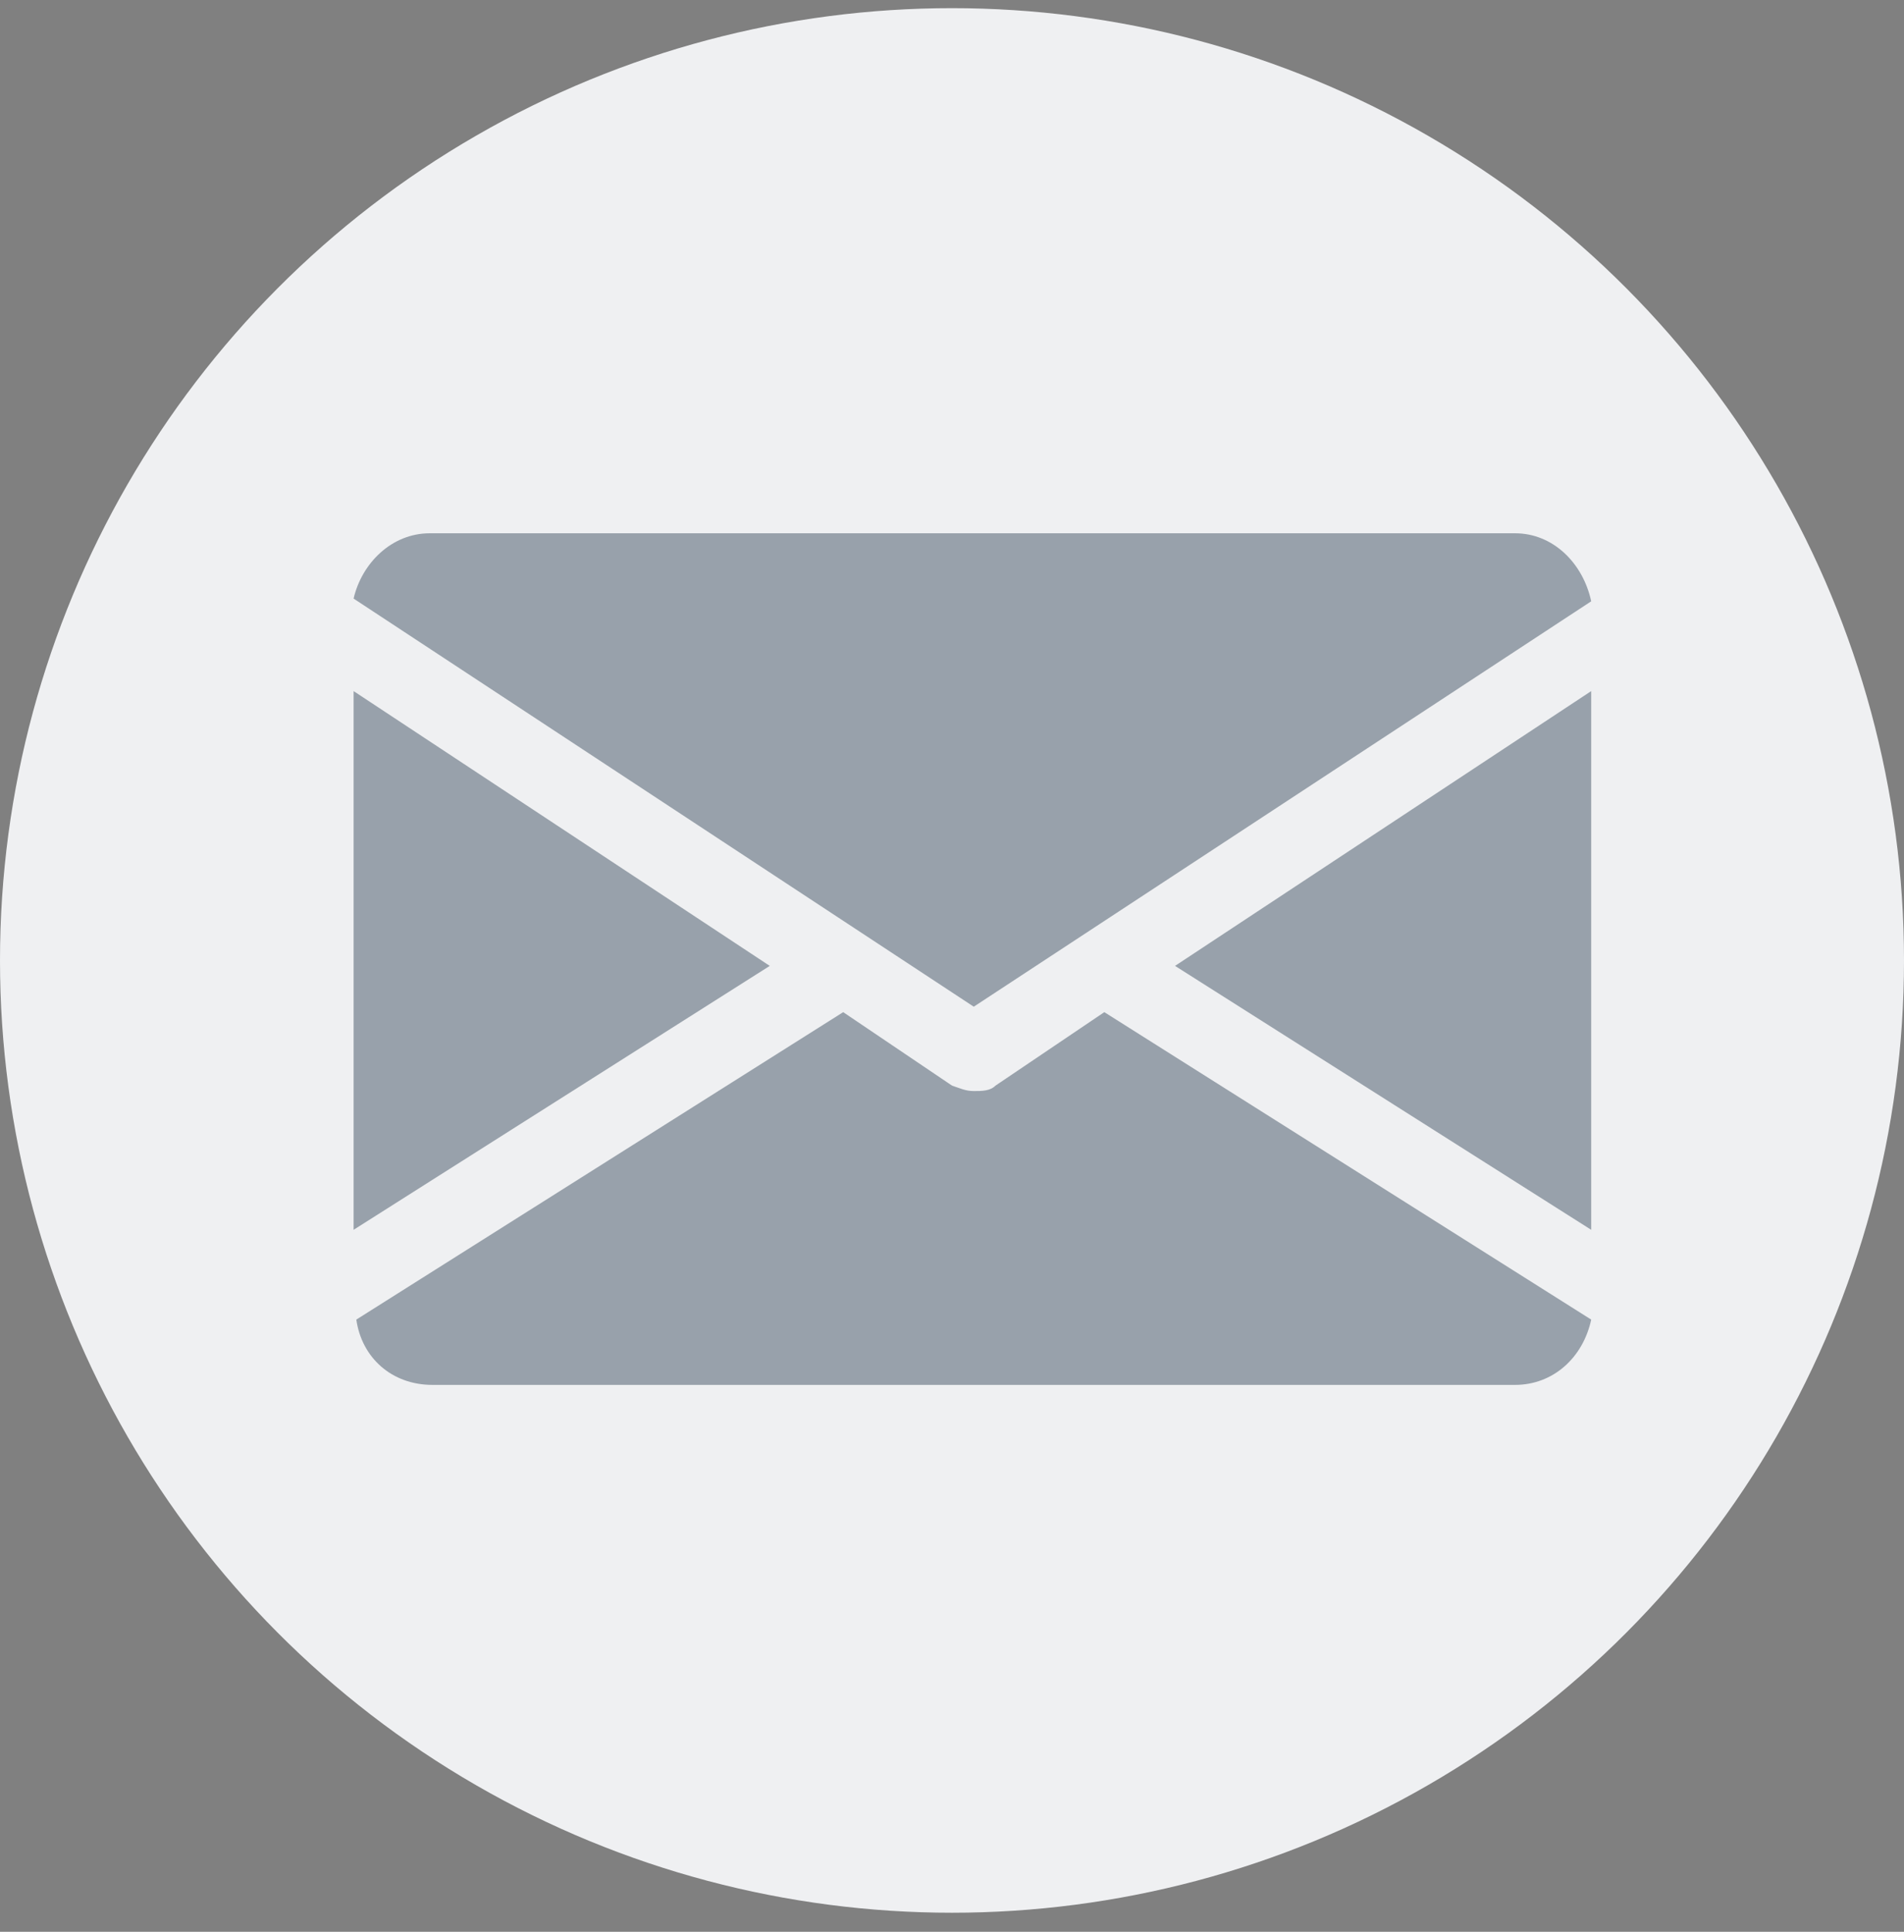
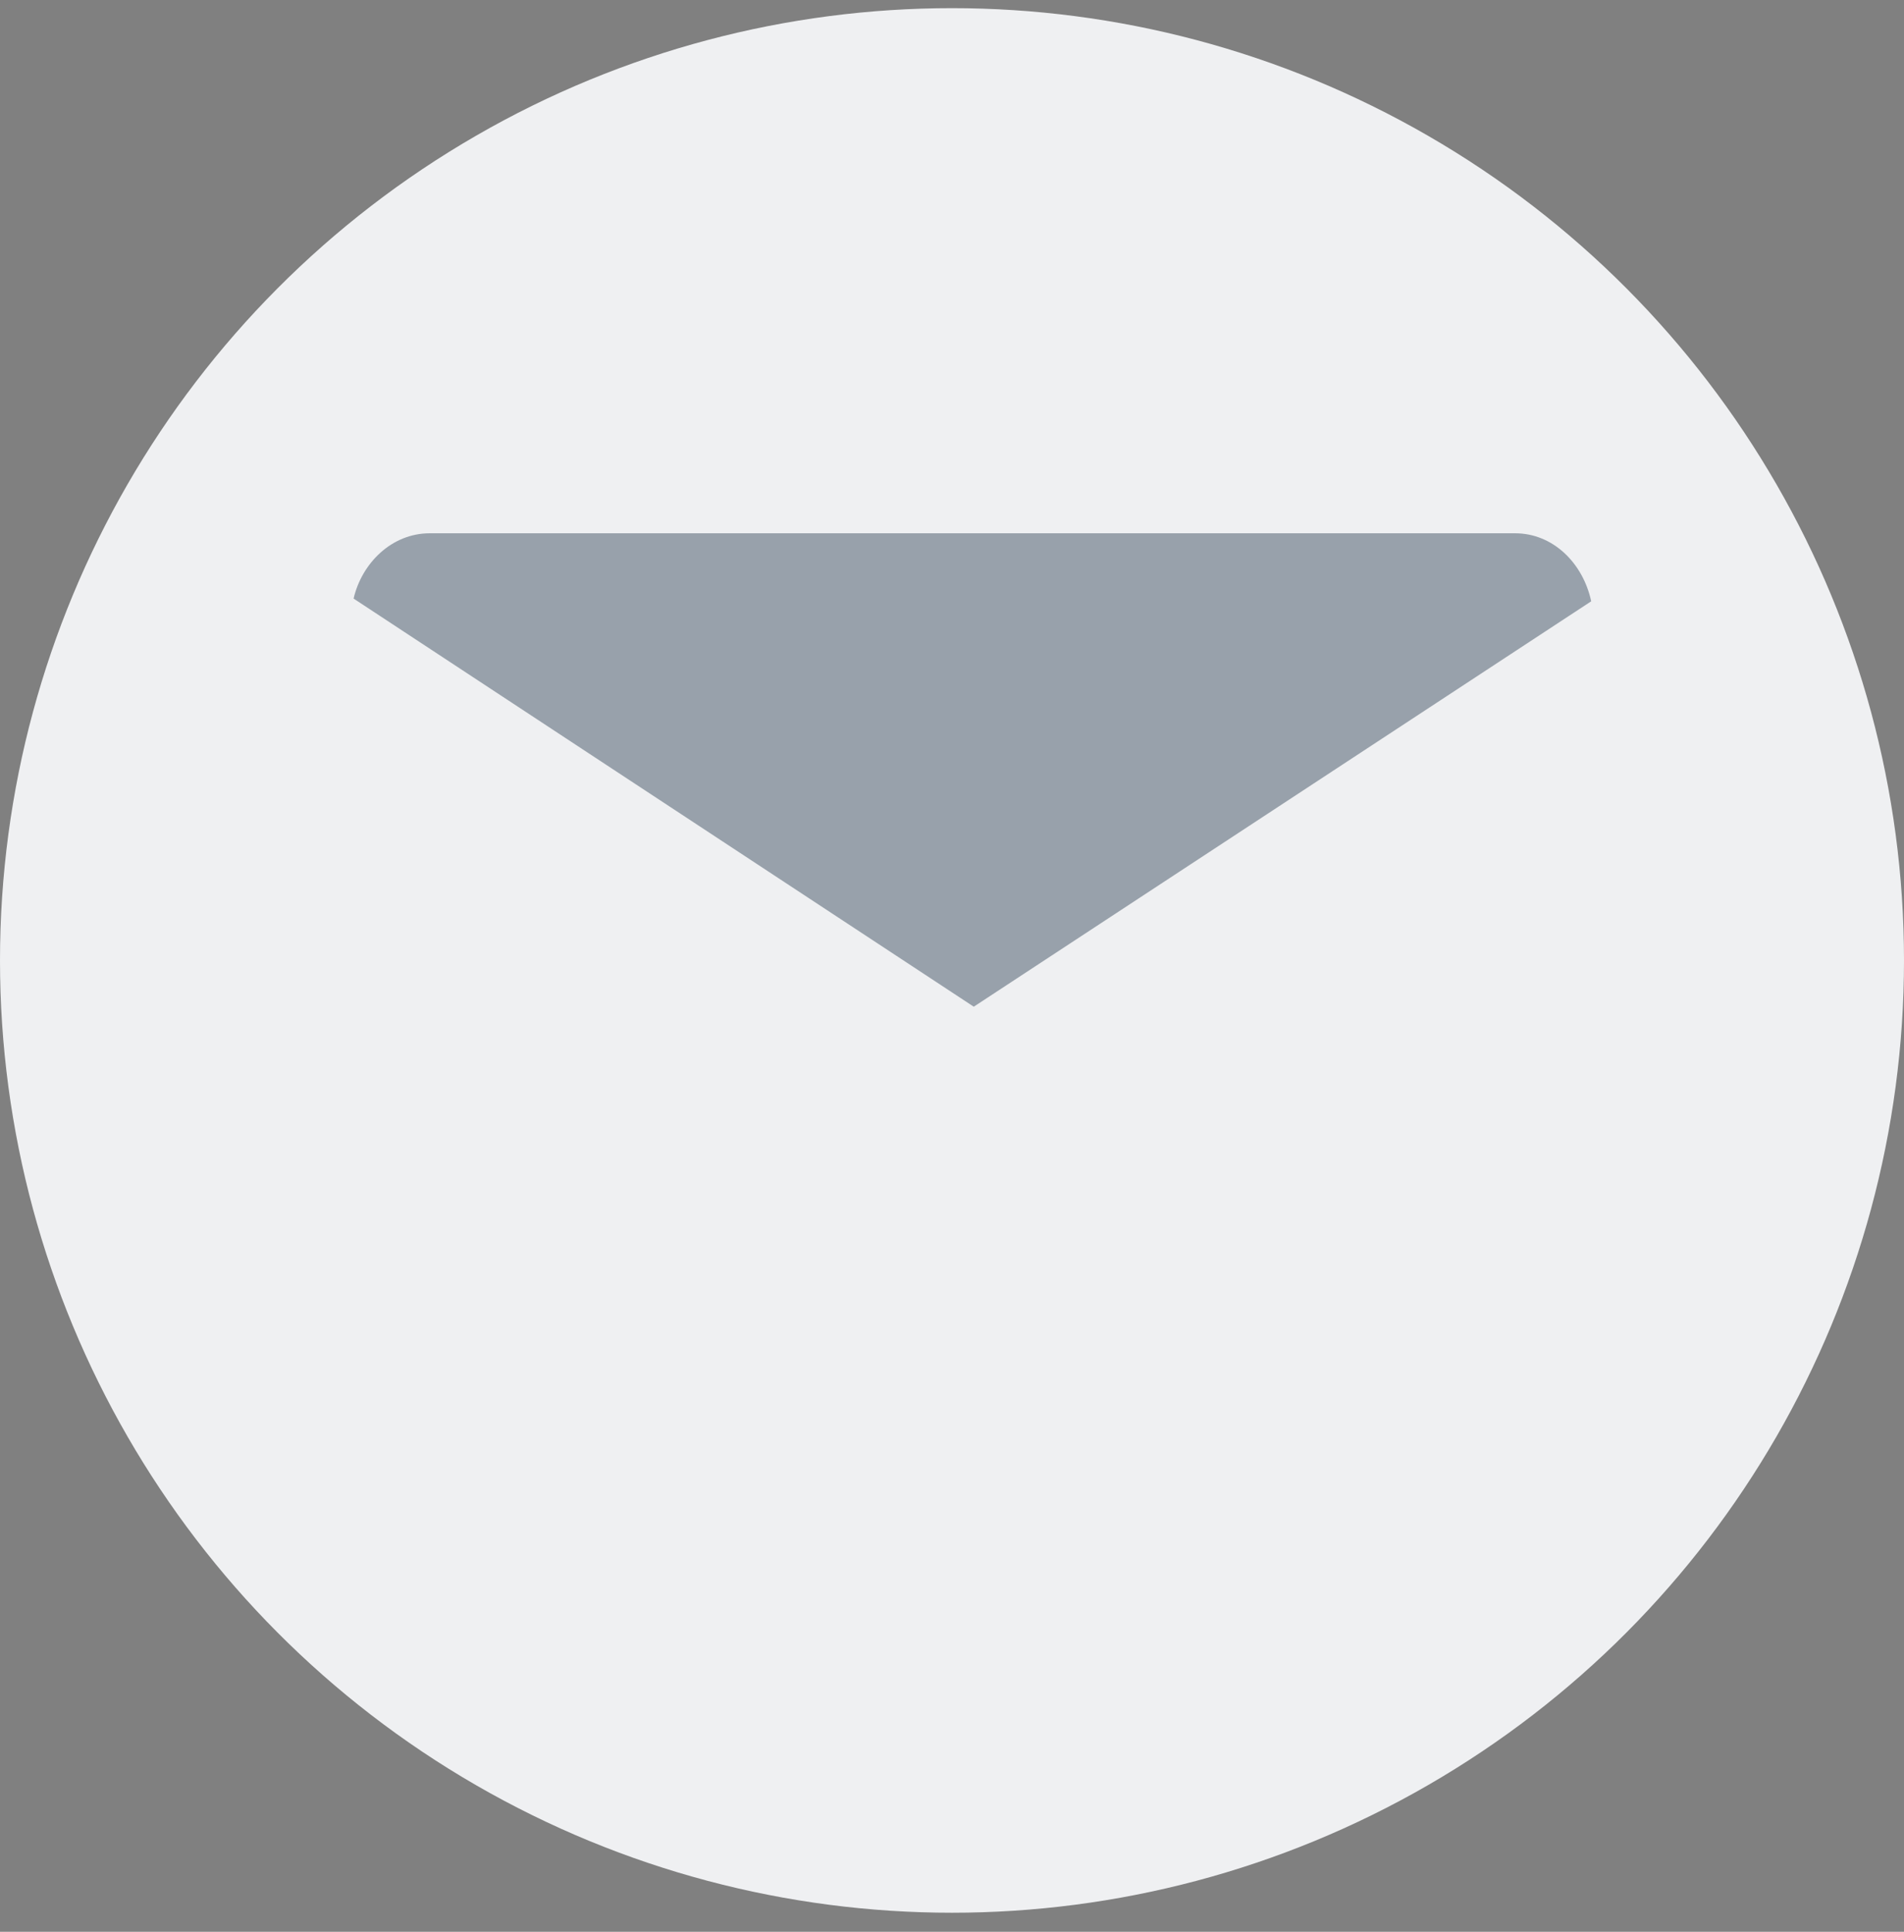
<svg xmlns="http://www.w3.org/2000/svg" version="1.1" id="Layer_1" x="0px" y="0px" viewBox="0 0 70 71" style="enable-background:new 0 0 70 71;" xml:space="preserve">
  <rect x="0" y="0" width="70" height="71" fill="#808080" stroke="none" />
  <style type="text/css">
	.st0{fill:#EFF0F2;}
	.st1{opacity:0.4;}
	.st2{fill:#162B40;}
</style>
  <g>
    <circle class="st0" cx="35" cy="35.3" r="35" />
  </g>
  <g class="st1">
</g>
  <g class="st1">
    <g>
-       <polygon class="st2" points="43.2,35.5 58.5,45.2 58.5,25.4   " />
-     </g>
+       </g>
  </g>
  <g class="st1">
    <g>
-       <polygon class="st2" points="13,25.4 13,45.2 28.3,35.5   " />
-     </g>
+       </g>
  </g>
  <g class="st1">
    <g>
      <path class="st2" d="M55.7,19.6H15.8c-1.4,0-2.5,1.1-2.8,2.4L35.8,37l22.7-14.9C58.2,20.7,57.1,19.6,55.7,19.6z" />
    </g>
  </g>
  <g class="st1">
    <g>
-       <path class="st2" d="M40.6,37.2l-4,2.7c-0.2,0.2-0.5,0.2-0.8,0.2c-0.3,0-0.5-0.1-0.8-0.2l-4-2.7L13.1,48.5    c0.2,1.4,1.3,2.4,2.8,2.4h39.8c1.4,0,2.5-1,2.8-2.4L40.6,37.2z" />
-     </g>
+       </g>
  </g>
</svg>